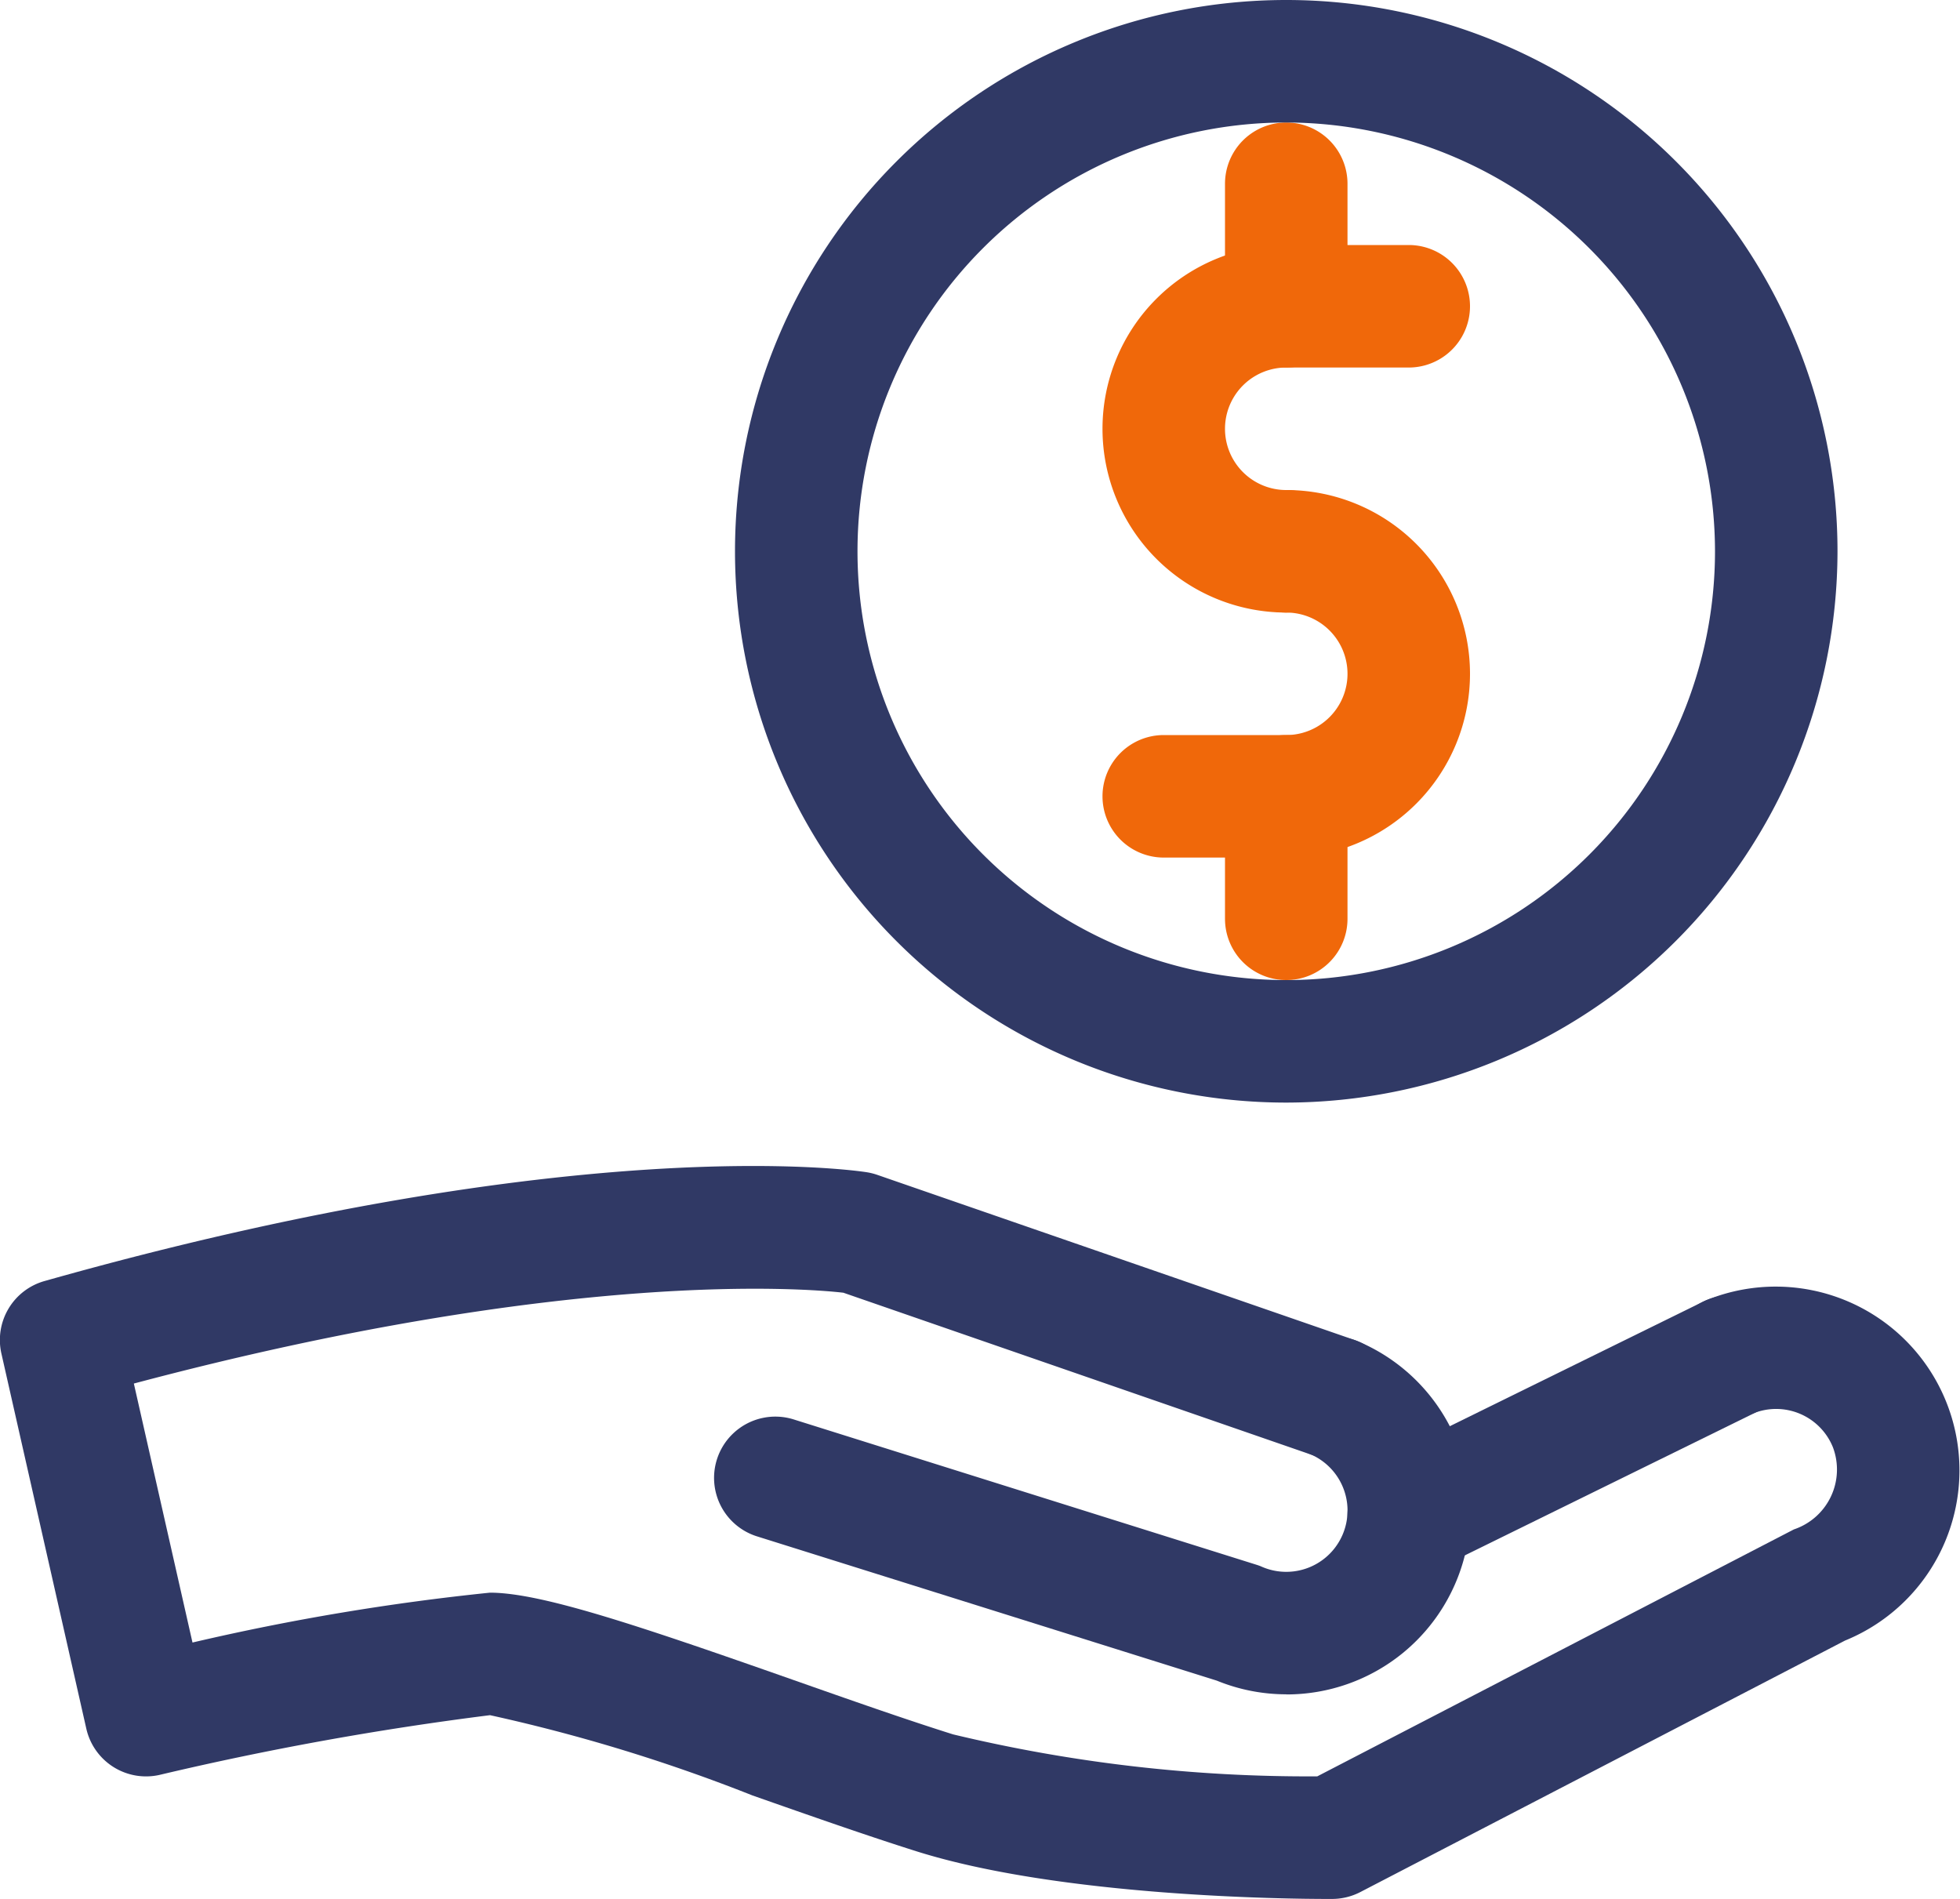
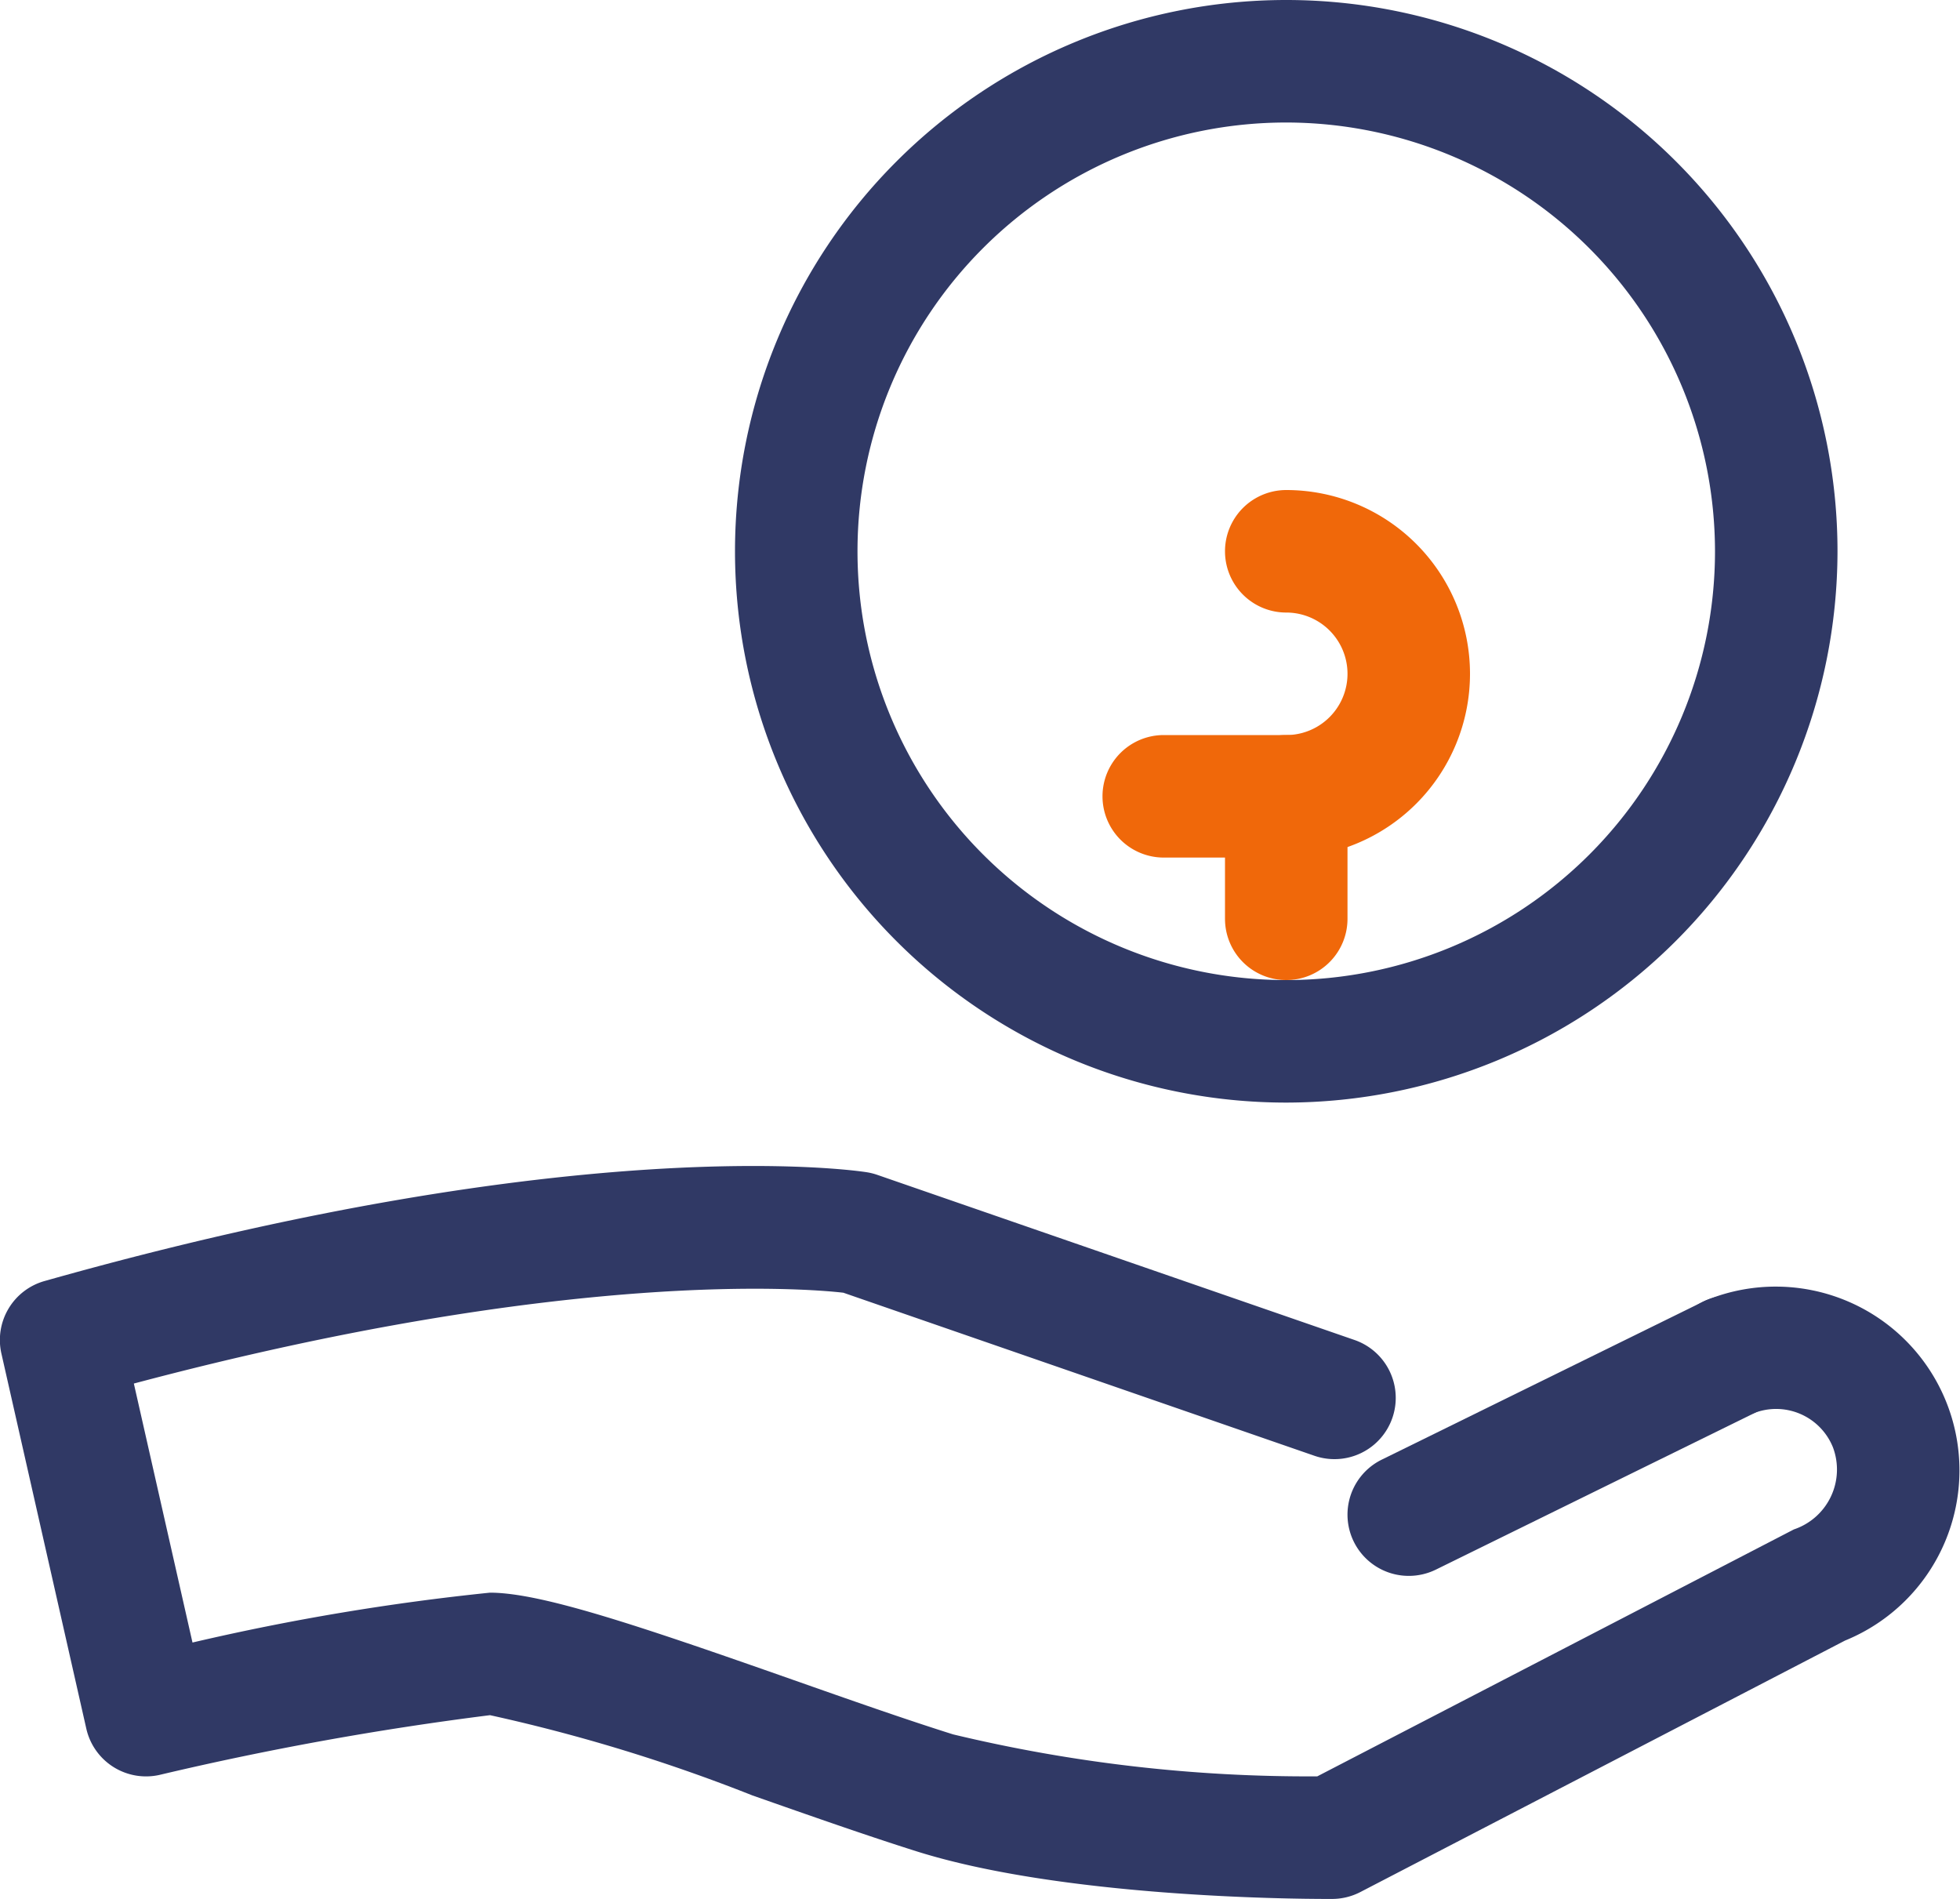
<svg xmlns="http://www.w3.org/2000/svg" width="48" height="46.501" viewBox="0 0 48 46.501">
  <g id="Grupo_176" data-name="Grupo 176" transform="translate(-535.489 506.06)">
-     <path id="Caminho_788" data-name="Caminho 788" d="M344.309,19.178a4.5,4.5,0,1,1,0-9h3a1.5,1.5,0,0,1,0,3h-3a1.5,1.5,0,1,0,0,3,1.5,1.5,0,0,1,0,3" transform="translate(222.68 -510.238)" fill="#f0680a" />
    <path id="Caminho_789" data-name="Caminho 789" d="M344.309,25.178h-3a1.5,1.5,0,0,1,0-3h3a1.5,1.5,0,0,0,0-3,1.5,1.5,0,0,1,0-3,4.5,4.5,0,0,1,0,9" transform="translate(222.68 -510.238)" fill="#f0680a" />
-     <path id="Caminho_790" data-name="Caminho 790" d="M344.309,13.178a1.5,1.5,0,0,1-1.5-1.5v-3a1.5,1.5,0,1,1,3,0v3a1.5,1.5,0,0,1-1.5,1.5" transform="translate(222.68 -510.238)" fill="#f0680a" />
    <path id="Caminho_791" data-name="Caminho 791" d="M344.309,28.178a1.5,1.5,0,0,1-1.5-1.5v-3a1.5,1.5,0,0,1,3,0v3a1.5,1.5,0,0,1-1.5,1.5" transform="translate(222.68 -510.238)" fill="#f0680a" />
-     <path id="Caminho_792" data-name="Caminho 792" d="M344.308,45.668a4.492,4.492,0,0,1-1.7-.335L331.347,41.8a1.5,1.5,0,0,1,.9-2.863l11.328,3.557c.048.015.1.033.142.053a1.5,1.5,0,1,0,1.185-2.757,1.5,1.5,0,0,1,1.184-2.757,4.5,4.5,0,0,1-1.777,8.638" transform="translate(222.68 -510.238)" fill="#303965" />
    <path id="Caminho_793" data-name="Caminho 793" d="M345.317,50.679c-.94,0-6.516-.049-10.068-1.168-1.191-.376-2.6-.87-4.014-1.367a41.755,41.755,0,0,0-6.426-1.965,76.743,76.743,0,0,0-8.1,1.464,1.5,1.5,0,0,1-1.786-1.133l-2.08-9.188a1.5,1.5,0,0,1,1.056-1.774c13.1-3.7,19.859-2.709,20.14-2.664a1.522,1.522,0,0,1,.258.065l11.683,4.042A1.5,1.5,0,1,1,345,39.827l-11.537-3.993c-.869-.1-6.753-.6-17.376,2.224l1.436,6.342a57.994,57.994,0,0,1,7.284-1.221c1.255,0,3.642.806,7.421,2.134,1.381.486,2.757.97,3.921,1.336a37.227,37.227,0,0,0,8.92,1.028l11.672-6.047a1.547,1.547,0,0,0,.956-2.011,1.5,1.5,0,0,0-1.952-.83,1.5,1.5,0,1,1-1.125-2.781,4.5,4.5,0,0,1,3.373,8.344l-11.871,6.159a1.509,1.509,0,0,1-.68.168h-.127" transform="translate(222.68 -510.238)" fill="#303965" />
    <path id="Caminho_794" data-name="Caminho 794" d="M347.311,42.768a1.5,1.5,0,0,1-.664-2.846l7.875-3.871a1.5,1.5,0,0,1,1.325,2.694l-7.875,3.87a1.51,1.51,0,0,1-.661.153" transform="translate(222.68 -510.238)" fill="#303965" />
    <path id="Caminho_795" data-name="Caminho 795" d="M344.309,31.178a13.5,13.5,0,1,1,13.5-13.5,13.515,13.515,0,0,1-13.5,13.5m0-24a10.5,10.5,0,1,0,10.5,10.5,10.512,10.512,0,0,0-10.5-10.5" transform="translate(222.68 -510.238)" fill="#303965" />
  </g>
</svg>